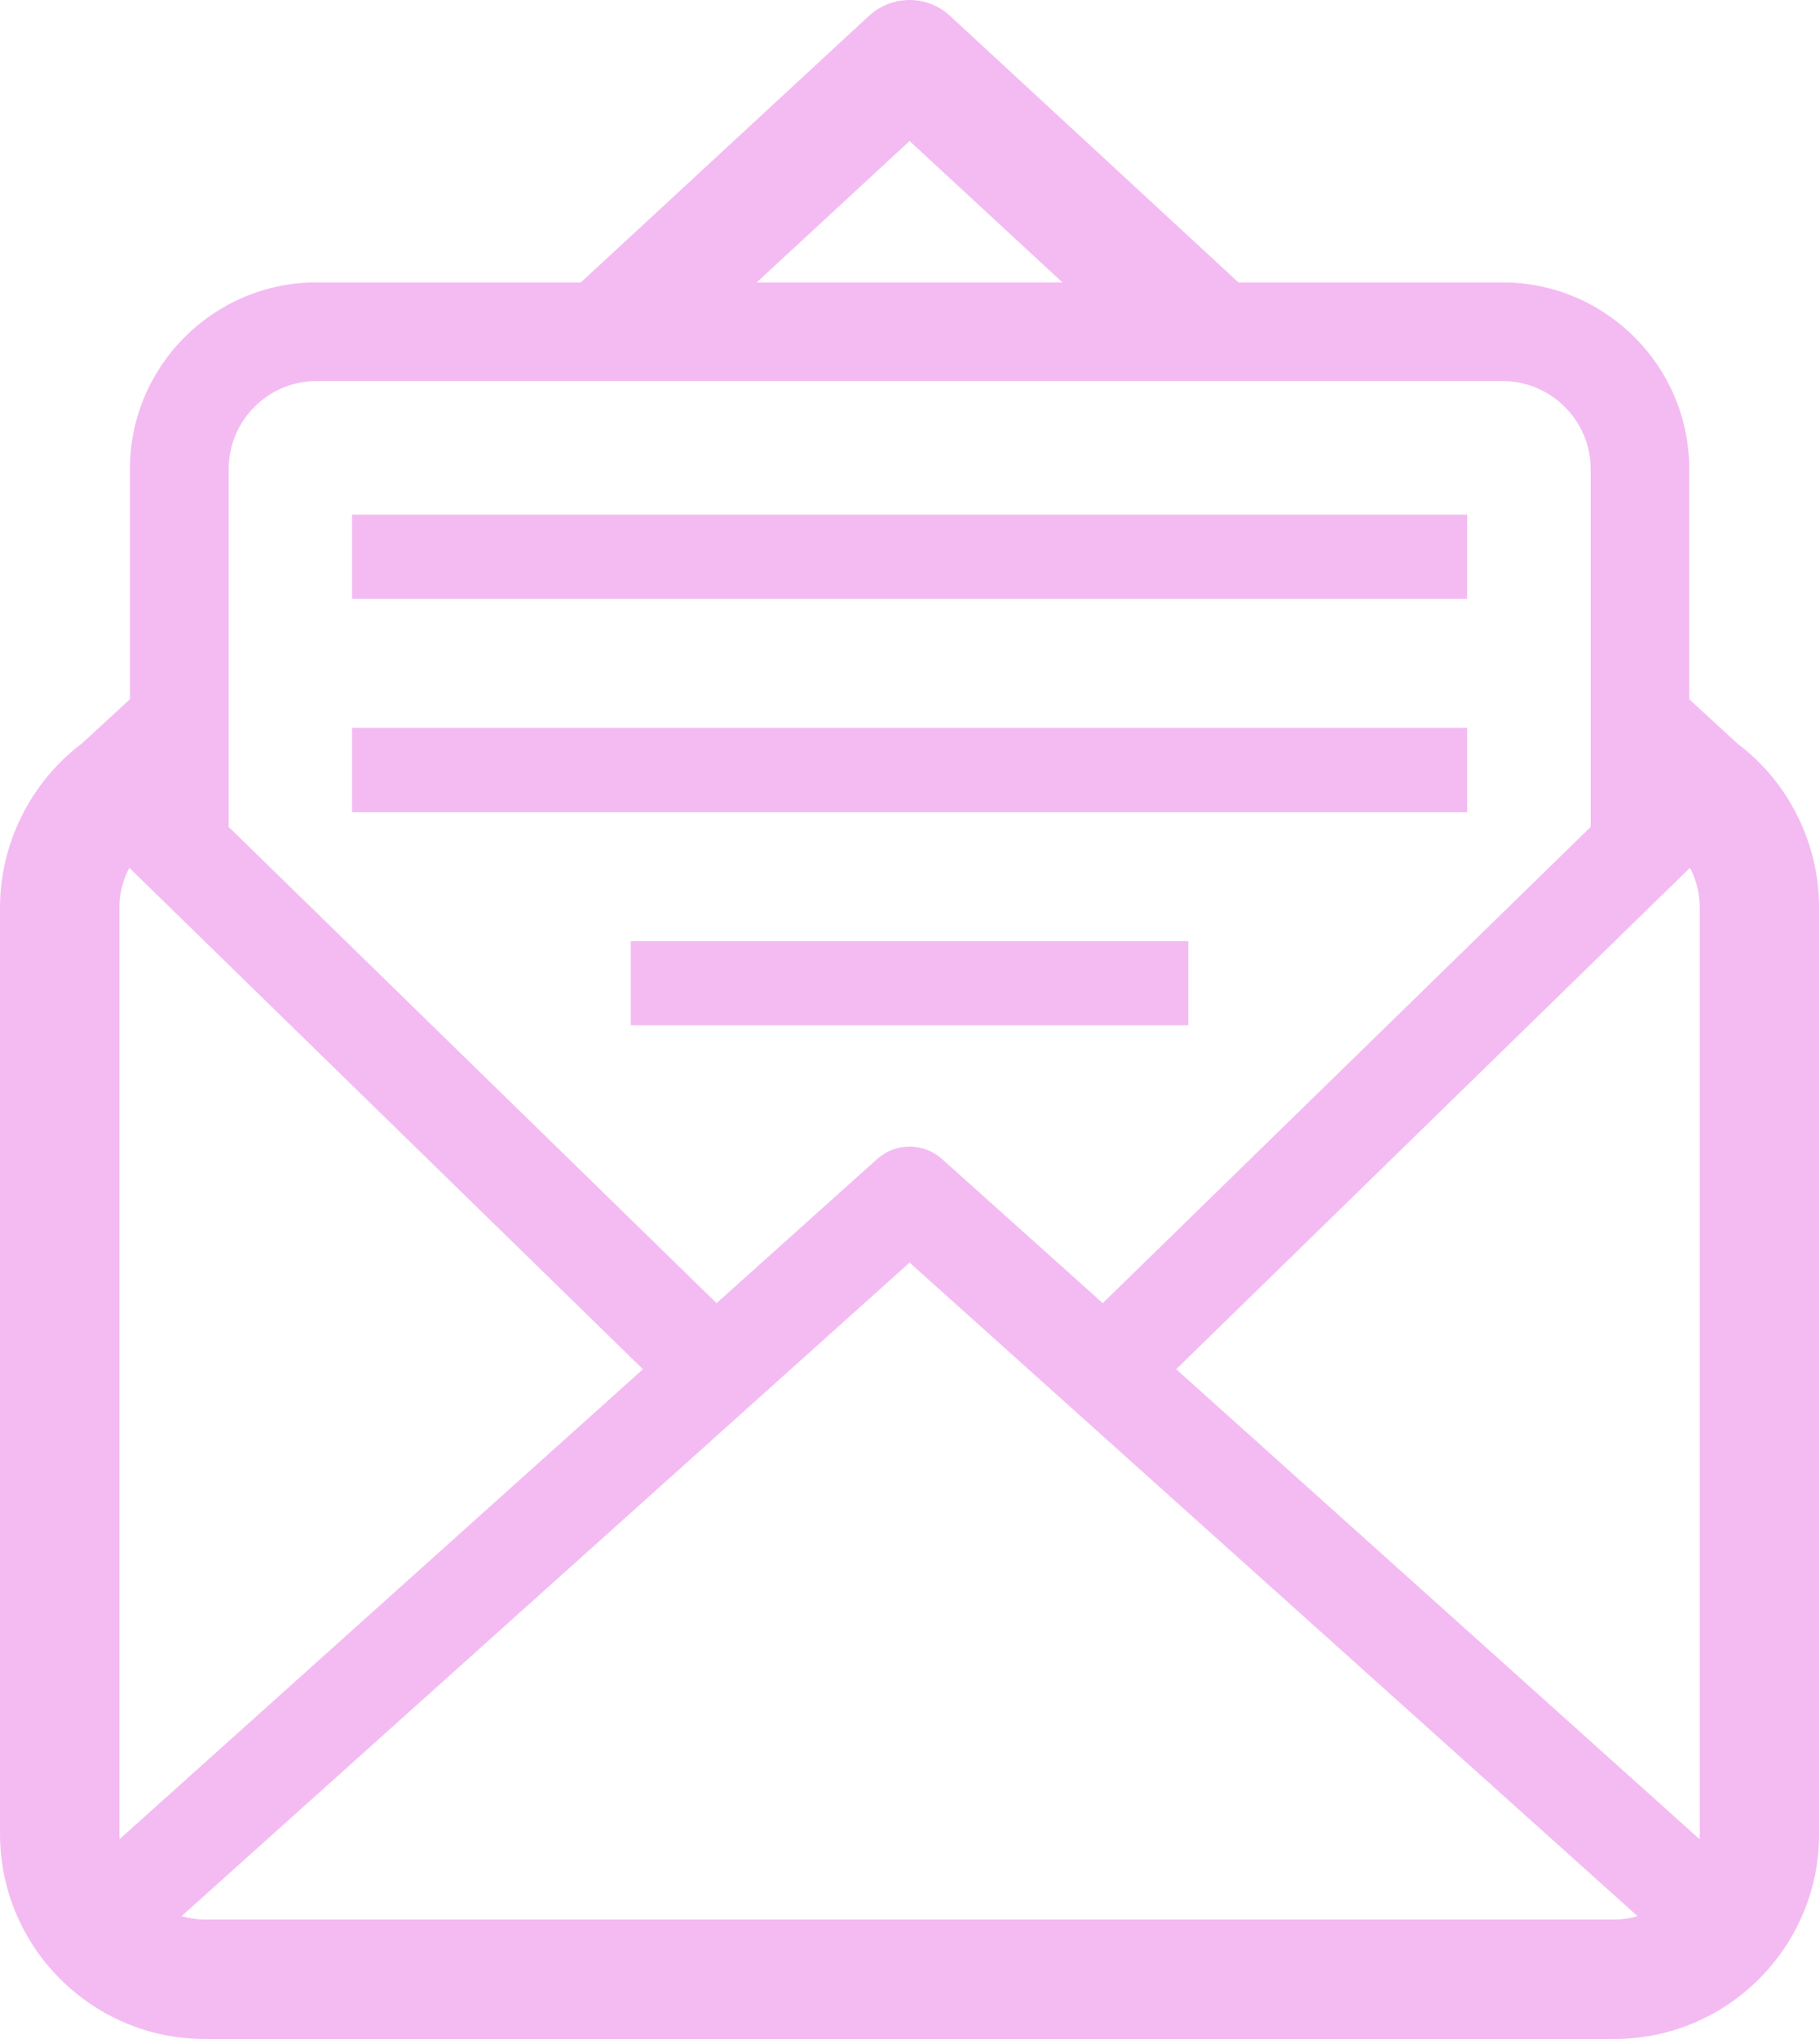
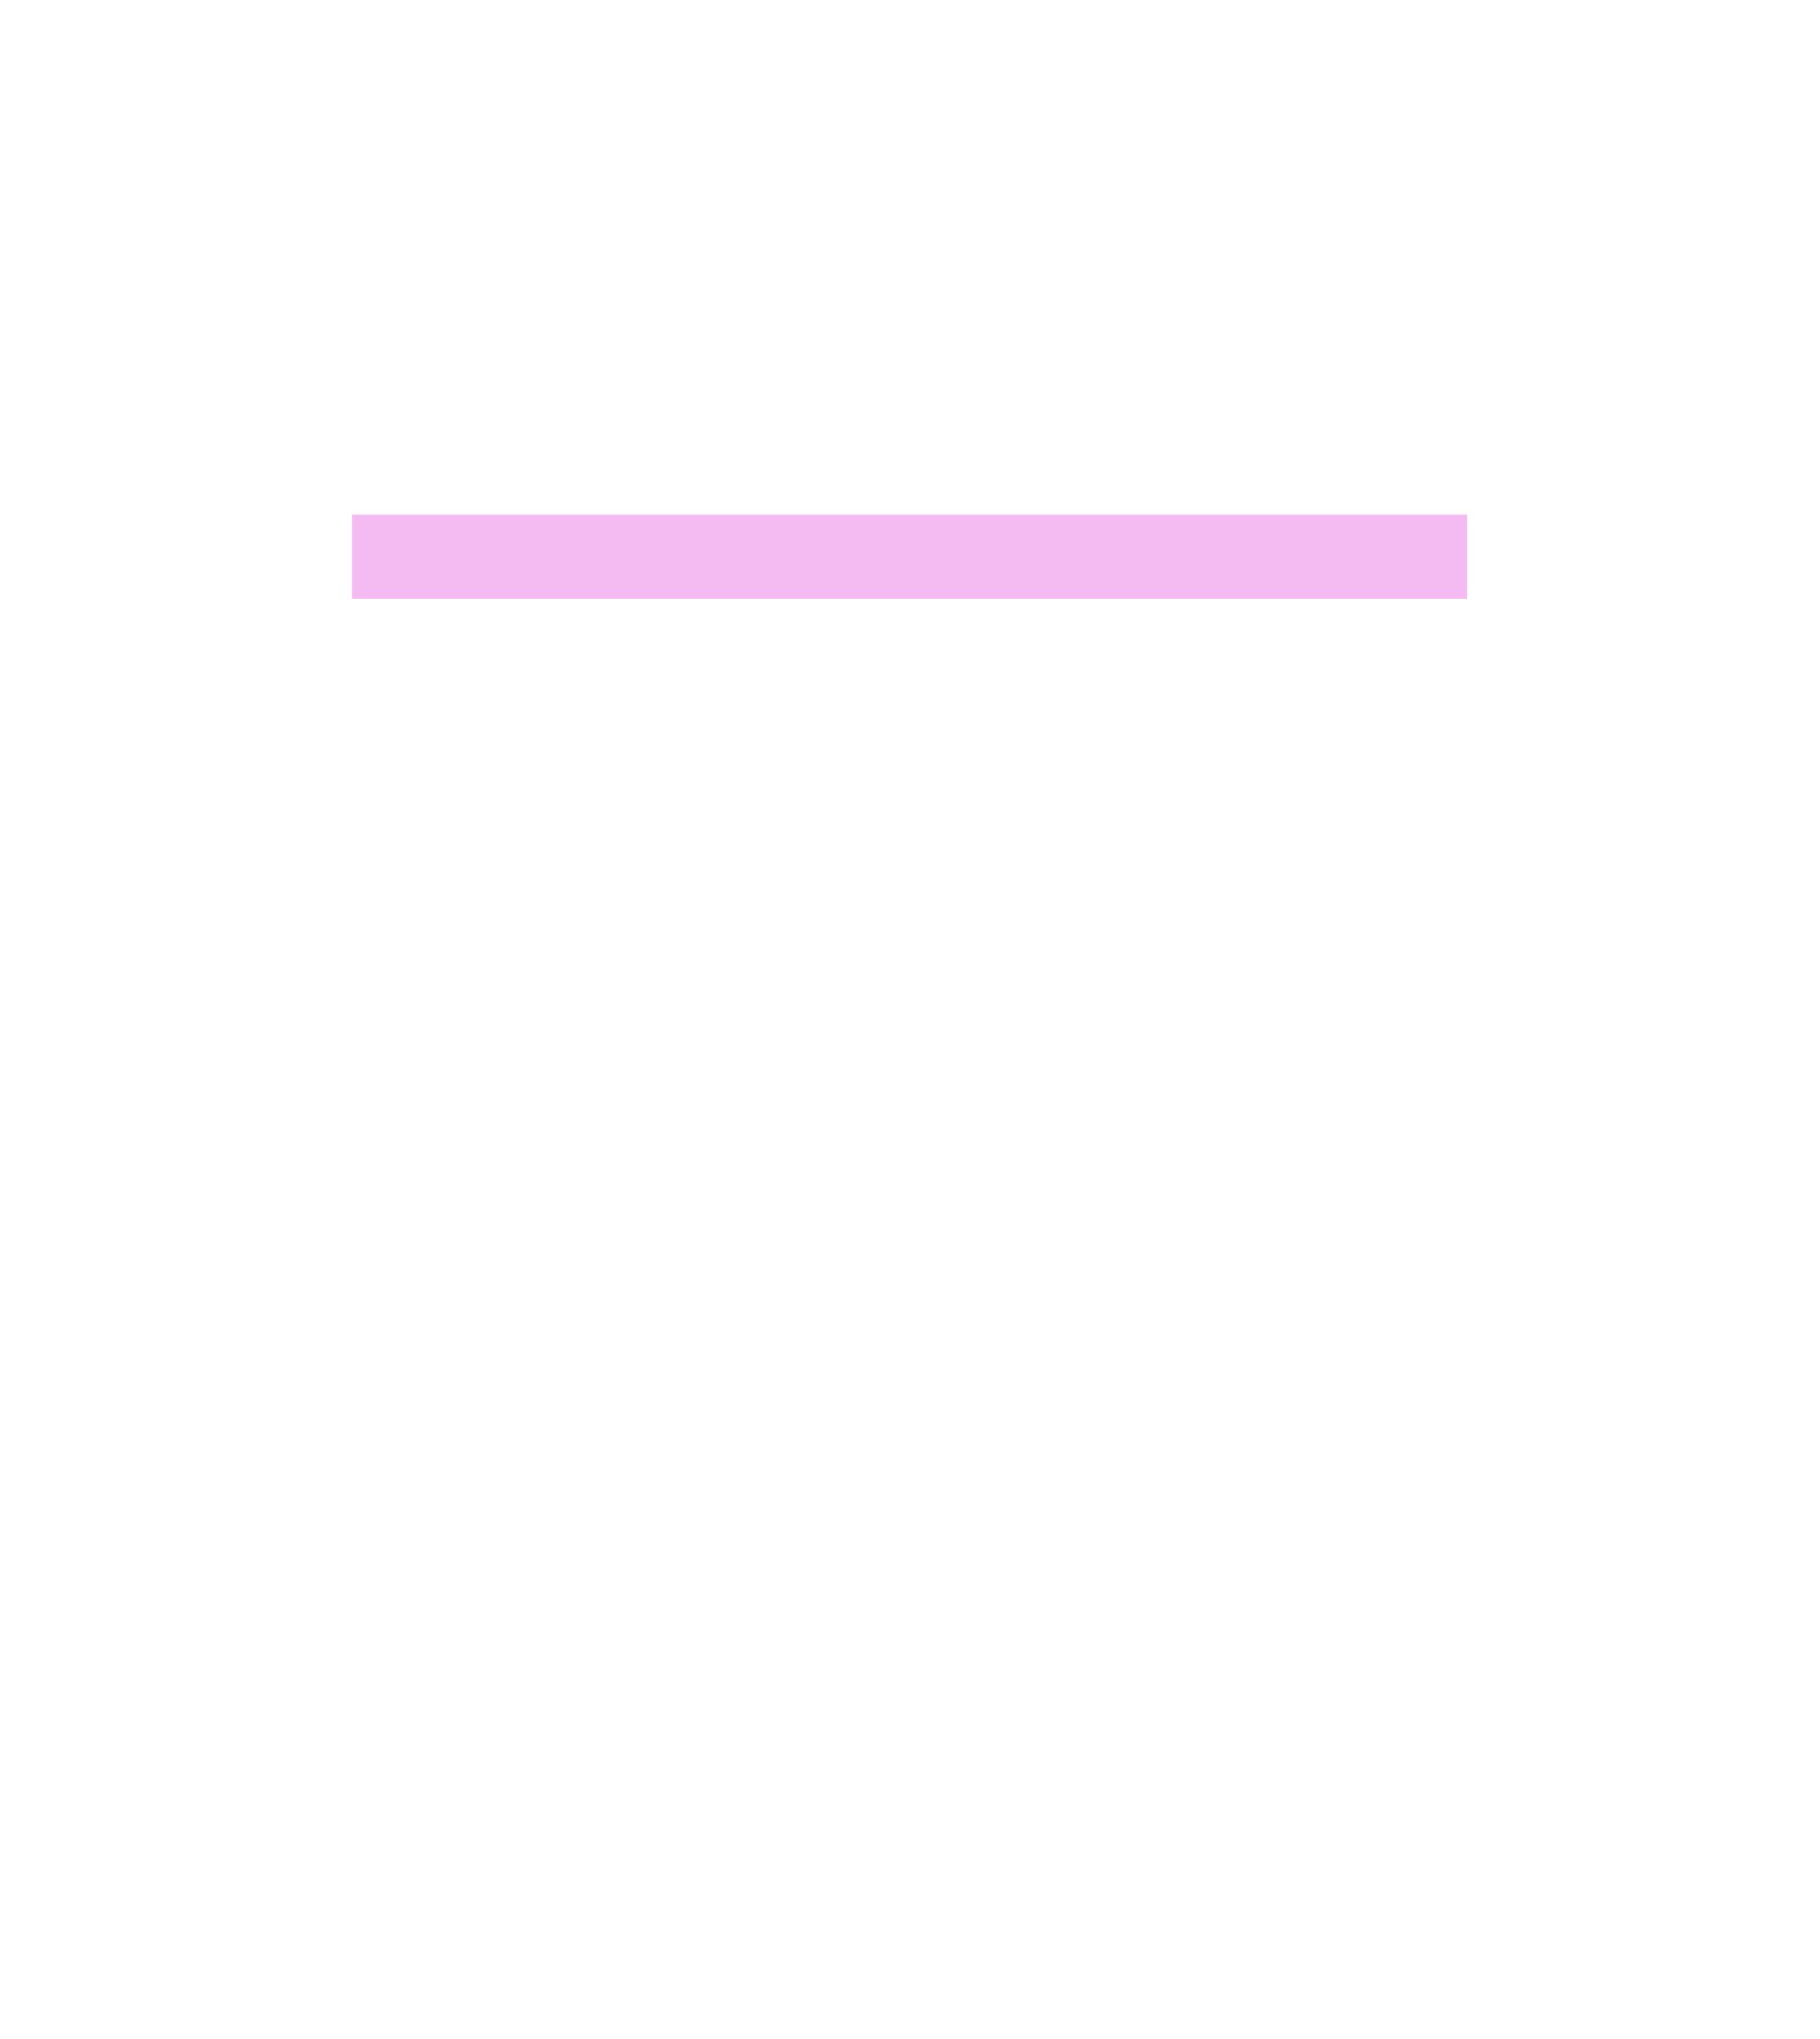
<svg xmlns="http://www.w3.org/2000/svg" fill="#000000" height="44" preserveAspectRatio="xMidYMid meet" version="1" viewBox="0.0 0.0 39.3 44.0" width="39.3" zoomAndPan="magnify">
  <g fill="#f4bbf2" id="change1_1">
-     <path d="M 13.883 29.547 L 2.582 39.688 C 2.582 39.648 2.578 39.613 2.578 39.574 L 2.578 19.586 C 2.578 19.285 2.652 18.992 2.793 18.727 Z M 25.398 29.547 L 36.492 18.727 C 36.633 18.992 36.703 19.285 36.703 19.586 L 36.703 39.578 C 36.703 39.613 36.703 39.652 36.699 39.688 Z M 34.348 17.844 L 23.812 28.121 L 20.352 25.02 C 20.156 24.844 19.906 24.742 19.645 24.742 C 19.379 24.742 19.125 24.84 18.93 25.02 L 15.473 28.121 L 4.938 17.844 L 4.938 10.125 C 4.938 9.074 5.789 8.223 6.836 8.223 L 32.445 8.223 C 33.492 8.223 34.348 9.074 34.348 10.125 Z M 19.641 27.246 L 35.359 41.348 C 35.195 41.398 35.027 41.422 34.859 41.422 L 4.422 41.422 C 4.254 41.422 4.086 41.395 3.922 41.348 Z M 16.34 6.094 L 19.641 3.043 L 22.941 6.094 Z M 37.523 16.051 L 36.477 15.09 L 36.477 10.125 C 36.477 7.902 34.668 6.094 32.445 6.094 L 26.742 6.094 L 20.516 0.344 C 20.277 0.121 19.965 0 19.641 0 C 19.316 0 19.008 0.121 18.766 0.34 L 12.543 6.094 L 6.836 6.094 C 4.613 6.094 2.805 7.902 2.805 10.121 L 2.805 15.09 L 1.773 16.039 C 0.664 16.875 0 18.199 0 19.586 L 0 39.574 C 0 42.016 1.984 44 4.422 44 L 34.859 44 C 37.301 44 39.281 42.016 39.281 39.578 L 39.281 19.586 C 39.281 18.199 38.621 16.875 37.523 16.051" />
    <path d="M 7.602 11.105 L 31.68 11.105 L 31.68 12.922 L 7.602 12.922 L 7.602 11.105" />
-     <path d="M 7.602 15.707 L 31.68 15.707 L 31.68 17.527 L 7.602 17.527 L 7.602 15.707" />
-     <path d="M 13.621 20.309 L 25.66 20.309 L 25.66 22.125 L 13.621 22.125 L 13.621 20.309" />
  </g>
</svg>